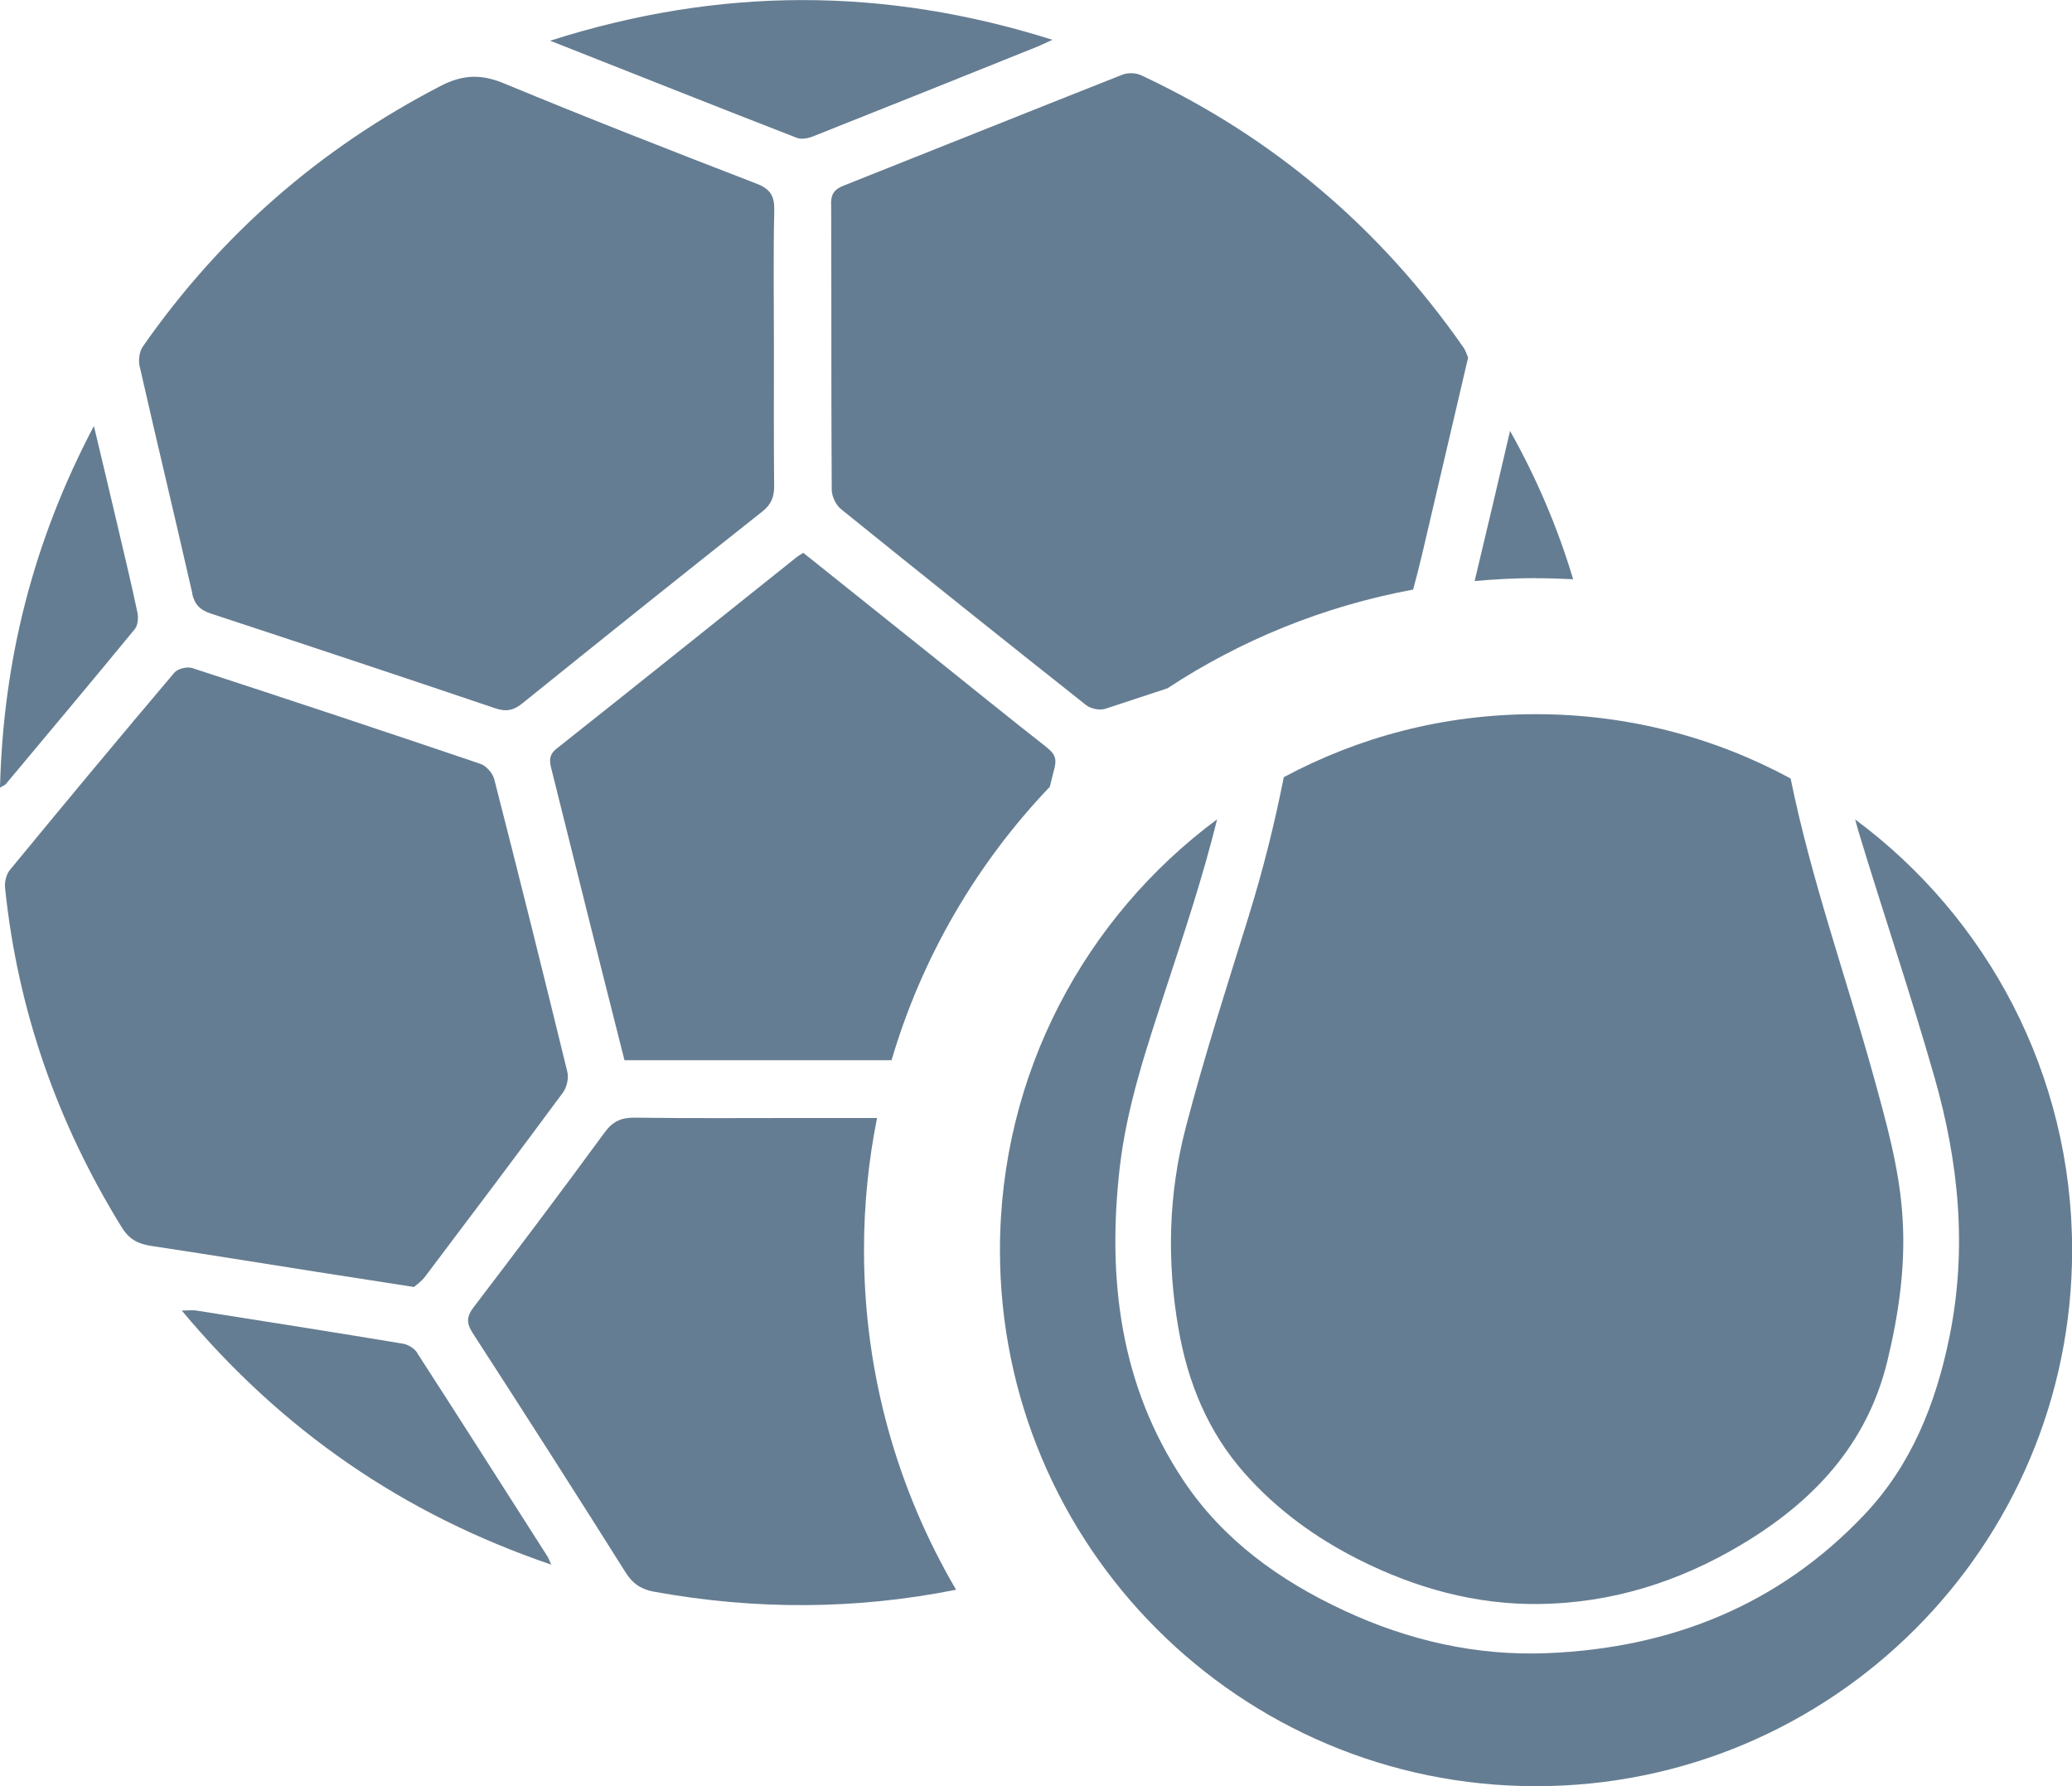
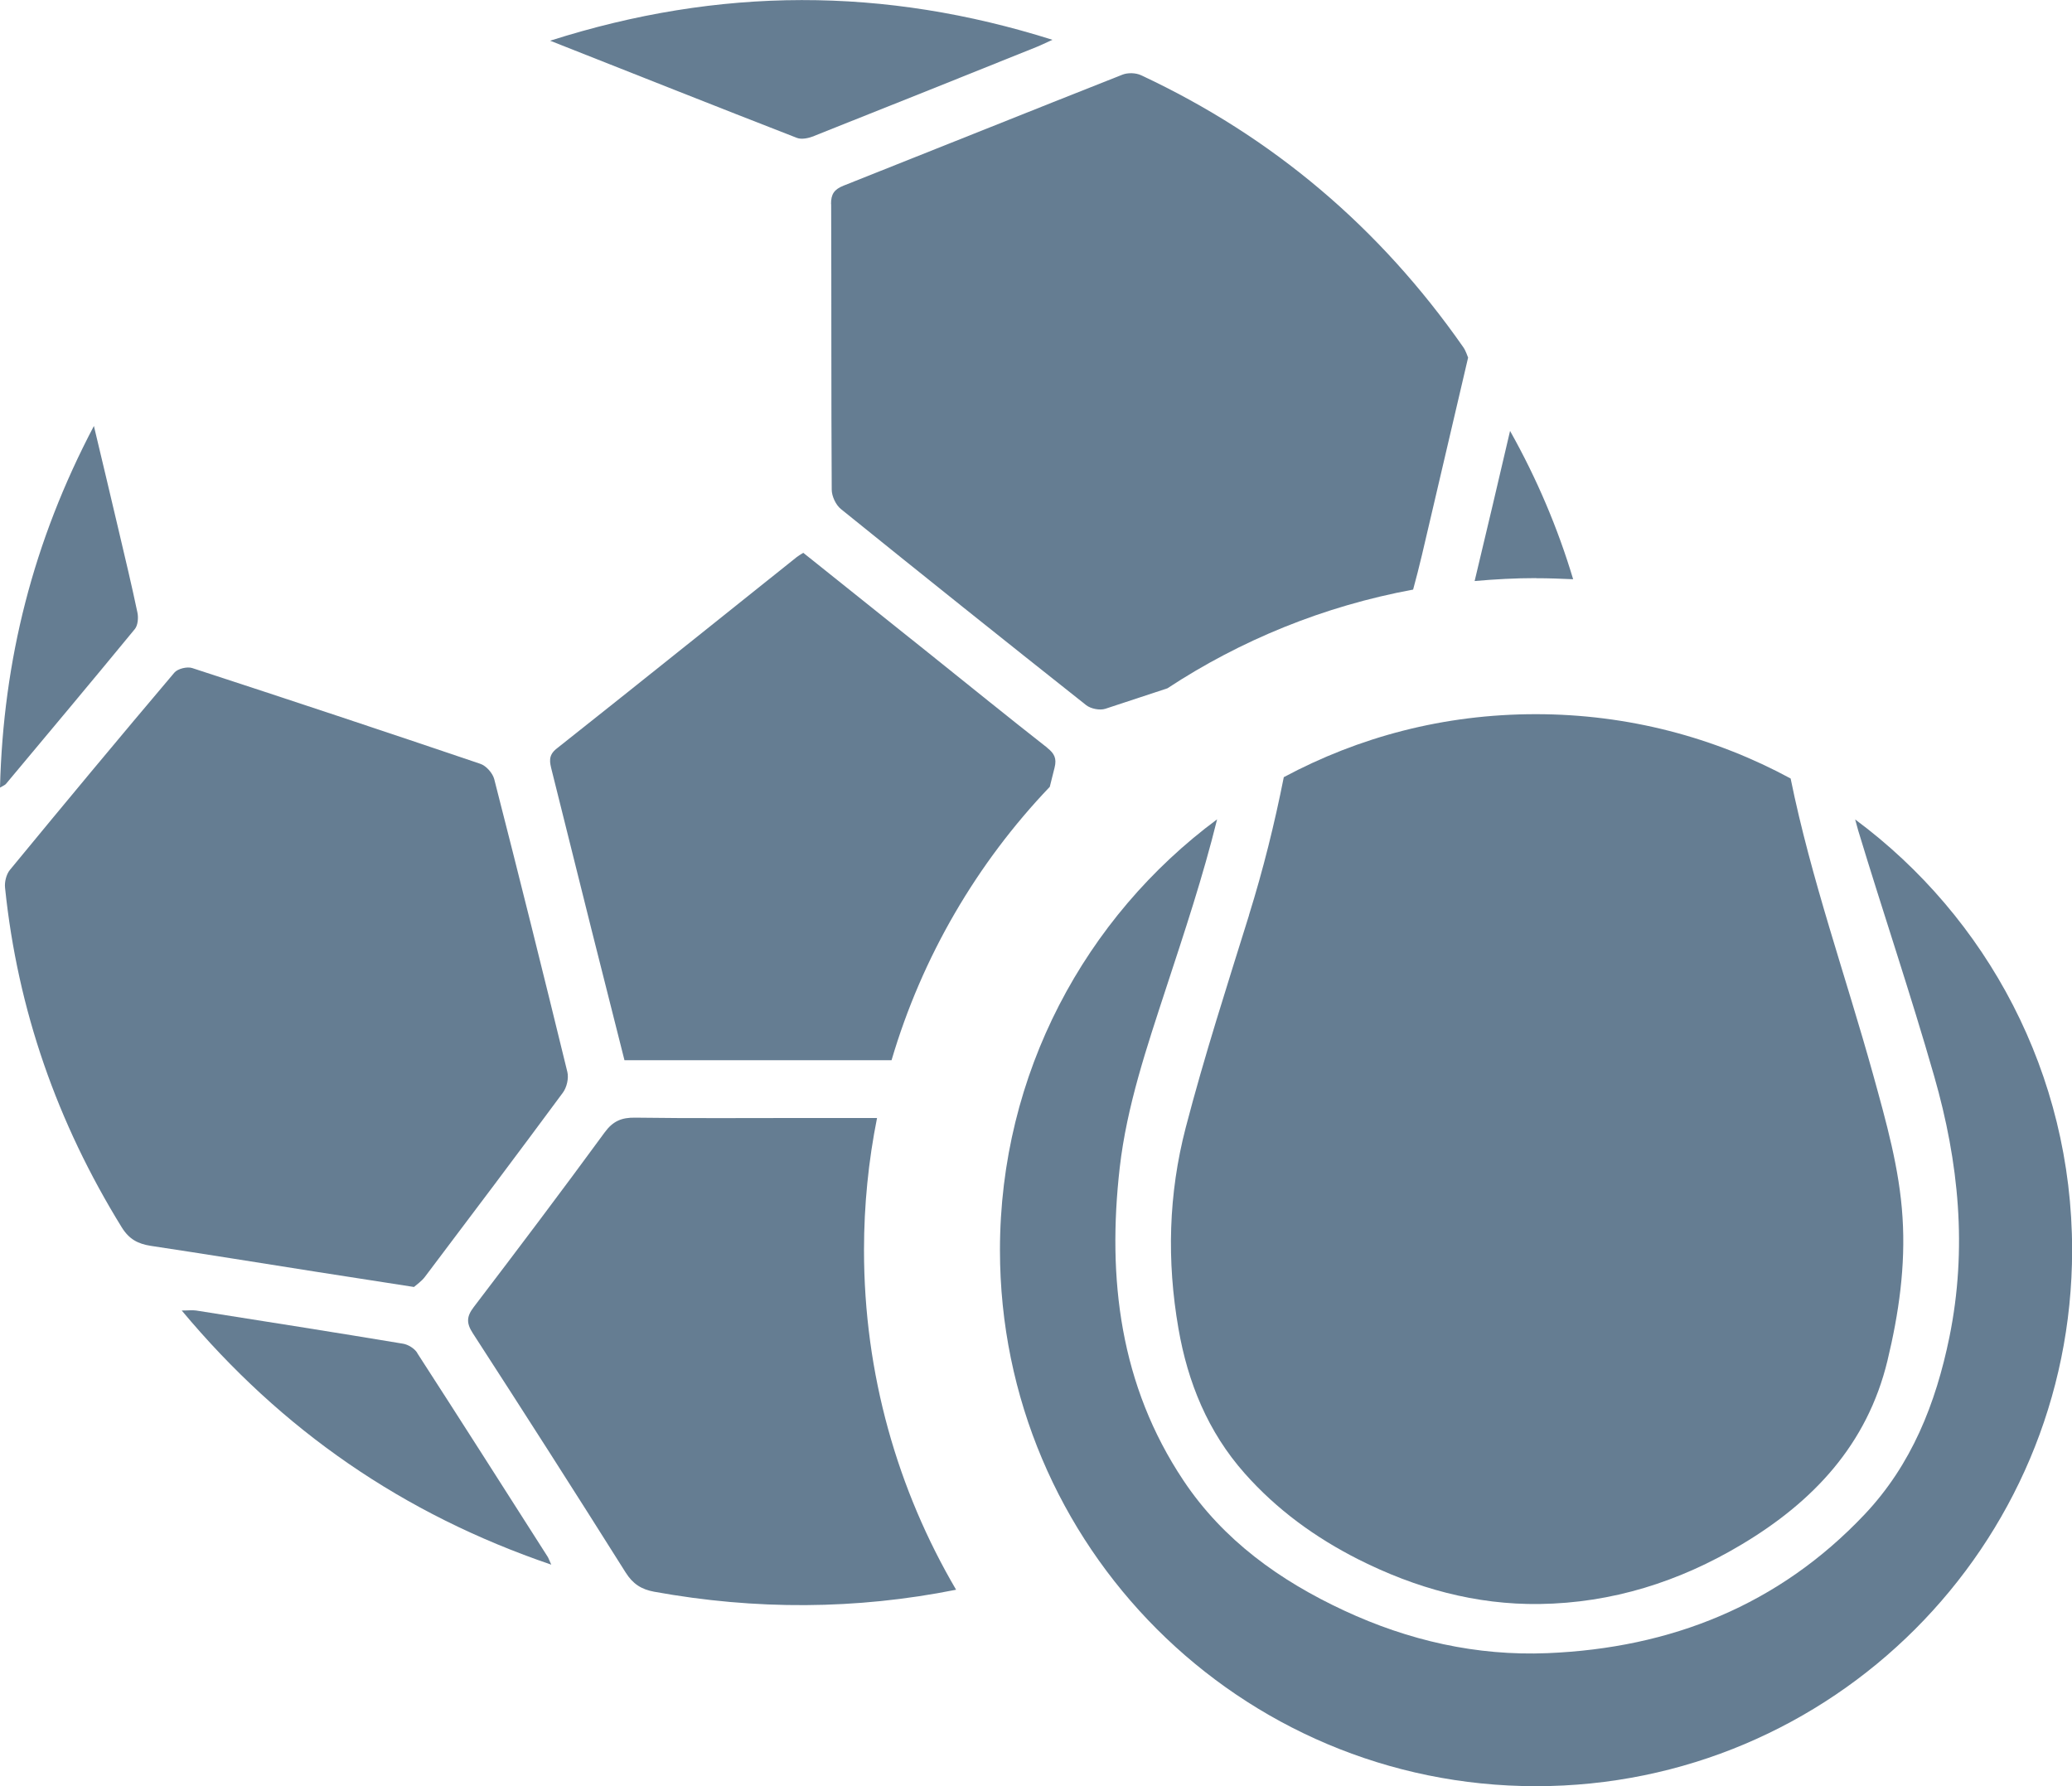
<svg xmlns="http://www.w3.org/2000/svg" id="Vrstva_2" data-name="Vrstva 2" viewBox="0 0 184.25 158.84">
  <defs>
    <style>
      .cls-1 {
        fill: #657d92;
        stroke-width: 0px;
      }
    </style>
  </defs>
  <g id="Vrstva_3" data-name="Vrstva 3">
    <g>
      <g>
        <path class="cls-1" d="M72.39,12.09c6.61-2.62,13.21-5.27,19.8-7.92.38-.15.74-.34,1.4-.63-14.98-4.73-29.62-4.72-44.67.08,7.6,3,14.76,5.85,21.94,8.64.43.17,1.07.02,1.53-.16Z" />
-         <path class="cls-1" d="M17.08,52.76c.23,1.01.7,1.48,1.66,1.8,8.45,2.78,16.89,5.58,25.31,8.43.98.33,1.63.18,2.41-.45,7.09-5.72,14.2-11.41,21.34-17.06.8-.64,1.05-1.31,1.04-2.28-.04-4.13-.02-8.26-.02-12.39,0-4.03-.06-8.06.03-12.09.03-1.29-.34-1.91-1.58-2.39-7.51-2.9-15.01-5.83-22.44-8.91-2.05-.85-3.68-.8-5.68.24-10.73,5.56-19.55,13.26-26.45,23.16-.31.45-.41,1.22-.28,1.76,1.53,6.73,3.15,13.45,4.68,20.18Z" />
        <path class="cls-1" d="M136.59,51.42c1.11,0,2.2.04,3.3.09-1.36-4.54-3.22-8.93-5.61-13.19-1.04,4.45-2.08,8.91-3.15,13.35,1.8-.16,3.62-.26,5.46-.26Z" />
        <path class="cls-1" d="M93.12,66.49c-3.45-2.7-6.85-5.46-10.27-8.2-3.8-3.04-7.61-6.08-11.42-9.13-.25.16-.42.25-.57.37-7.12,5.68-14.22,11.39-21.36,17.04-.79.62-.61,1.23-.43,1.96,1.18,4.72,2.36,9.45,3.54,14.18.97,3.85,1.95,7.7,2.92,11.57h23.75c2.72-9.23,7.6-17.53,14.07-24.31.14-.57.29-1.15.43-1.72.2-.8-.02-1.25-.66-1.75Z" />
        <path class="cls-1" d="M73.91,18.15c.03,8.46,0,16.93.05,25.39,0,.59.37,1.37.82,1.73,7.24,5.85,14.51,11.66,21.81,17.44.41.32,1.21.48,1.7.32,1.84-.6,3.68-1.22,5.52-1.82,6.51-4.28,13.9-7.31,21.85-8.78.56-2.03,1.02-4.08,1.5-6.13,1.11-4.74,2.22-9.49,3.39-14.5-.08-.18-.2-.6-.44-.94-7.4-10.6-16.92-18.69-28.64-24.17-.47-.22-1.18-.24-1.66-.05-8.28,3.27-16.53,6.59-24.8,9.87-.83.33-1.12.76-1.11,1.64Z" />
        <path class="cls-1" d="M37.1,120.3c-.25-.39-.81-.74-1.27-.81-6.12-1.02-12.26-1.98-18.39-2.95-.35-.05-.71,0-1.28,0,8.91,10.67,19.69,18.11,32.86,22.6-.2-.43-.25-.61-.35-.75-3.85-6.03-7.69-12.07-11.57-18.07Z" />
        <path class="cls-1" d="M76.83,111.18c0-4.03.4-7.96,1.16-11.76-2.19,0-4.38,0-6.56,0-4.98,0-9.96.04-14.94-.03-1.21-.02-1.98.3-2.72,1.31-3.82,5.22-7.72,10.39-11.64,15.53-.65.85-.67,1.43-.08,2.34,4.57,7.06,9.1,14.14,13.58,21.26.64,1.02,1.4,1.51,2.55,1.72,8.99,1.63,17.94,1.6,26.84-.18-5.2-8.86-8.19-19.17-8.19-30.19Z" />
        <path class="cls-1" d="M11.99,55.94c.27-.33.33-1,.23-1.47-.51-2.43-1.09-4.85-1.66-7.27-.7-2.97-1.4-5.94-2.21-9.32C2.94,48.16.29,58.69,0,70.04c.3-.18.45-.23.53-.33,3.83-4.58,7.67-9.16,11.46-13.77Z" />
        <path class="cls-1" d="M36.82,114.44c.25-.22.68-.51.97-.9,4.11-5.44,8.21-10.89,12.26-16.37.35-.47.54-1.29.4-1.85-2.12-8.69-4.28-17.37-6.5-26.03-.14-.54-.72-1.2-1.25-1.37-8.52-2.89-17.05-5.72-25.6-8.51-.45-.15-1.29.05-1.59.4-4.92,5.81-9.79,11.67-14.63,17.55-.32.39-.49,1.08-.43,1.59,1.12,10.87,4.64,20.9,10.38,30.2.66,1.06,1.44,1.46,2.58,1.64,4.92.74,9.83,1.54,14.74,2.31,2.8.44,5.6.87,8.68,1.35Z" />
      </g>
      <g>
        <path class="cls-1" d="M111.07,81.38c-1.95,6.27-3.97,12.52-5.63,18.89-1.54,5.92-1.69,11.87-.65,17.86.83,4.81,2.62,9.2,5.89,12.89,2.86,3.23,6.29,5.72,10.13,7.66,5.06,2.55,10.43,4.04,16.1,3.96,6.44-.09,12.42-1.98,17.94-5.28,6.39-3.81,11.19-8.9,12.99-16.36,1.01-4.19,1.62-8.42,1.34-12.74-.27-4.35-1.46-8.51-2.61-12.68-2.44-8.79-5.52-17.4-7.34-26.35-6.74-3.65-14.46-5.72-22.66-5.72s-15.73,2.03-22.41,5.6c-.82,4.14-1.84,8.24-3.1,12.28Z" />
        <path class="cls-1" d="M164.97,72.88c.09.33.18.66.27.98,2.21,7.3,4.66,14.52,6.76,21.86,2.19,7.64,2.95,15.32,1.35,23.18-1.21,5.91-3.36,11.35-7.55,15.78-7.64,8.08-17.24,11.88-28.2,12.33-6.3.26-12.34-1.12-18.06-3.78-5.72-2.66-10.76-6.26-14.3-11.57-5.65-8.47-6.79-17.96-5.67-27.82.63-5.5,2.42-10.75,4.13-15.99,1.63-4.97,3.28-9.92,4.53-14.99-11.71,8.68-19.31,22.61-19.31,38.31,0,26.33,21.34,47.67,47.67,47.67s47.67-21.34,47.67-47.67c0-15.69-7.58-29.61-19.28-38.29Z" />
      </g>
    </g>
  </g>
</svg>